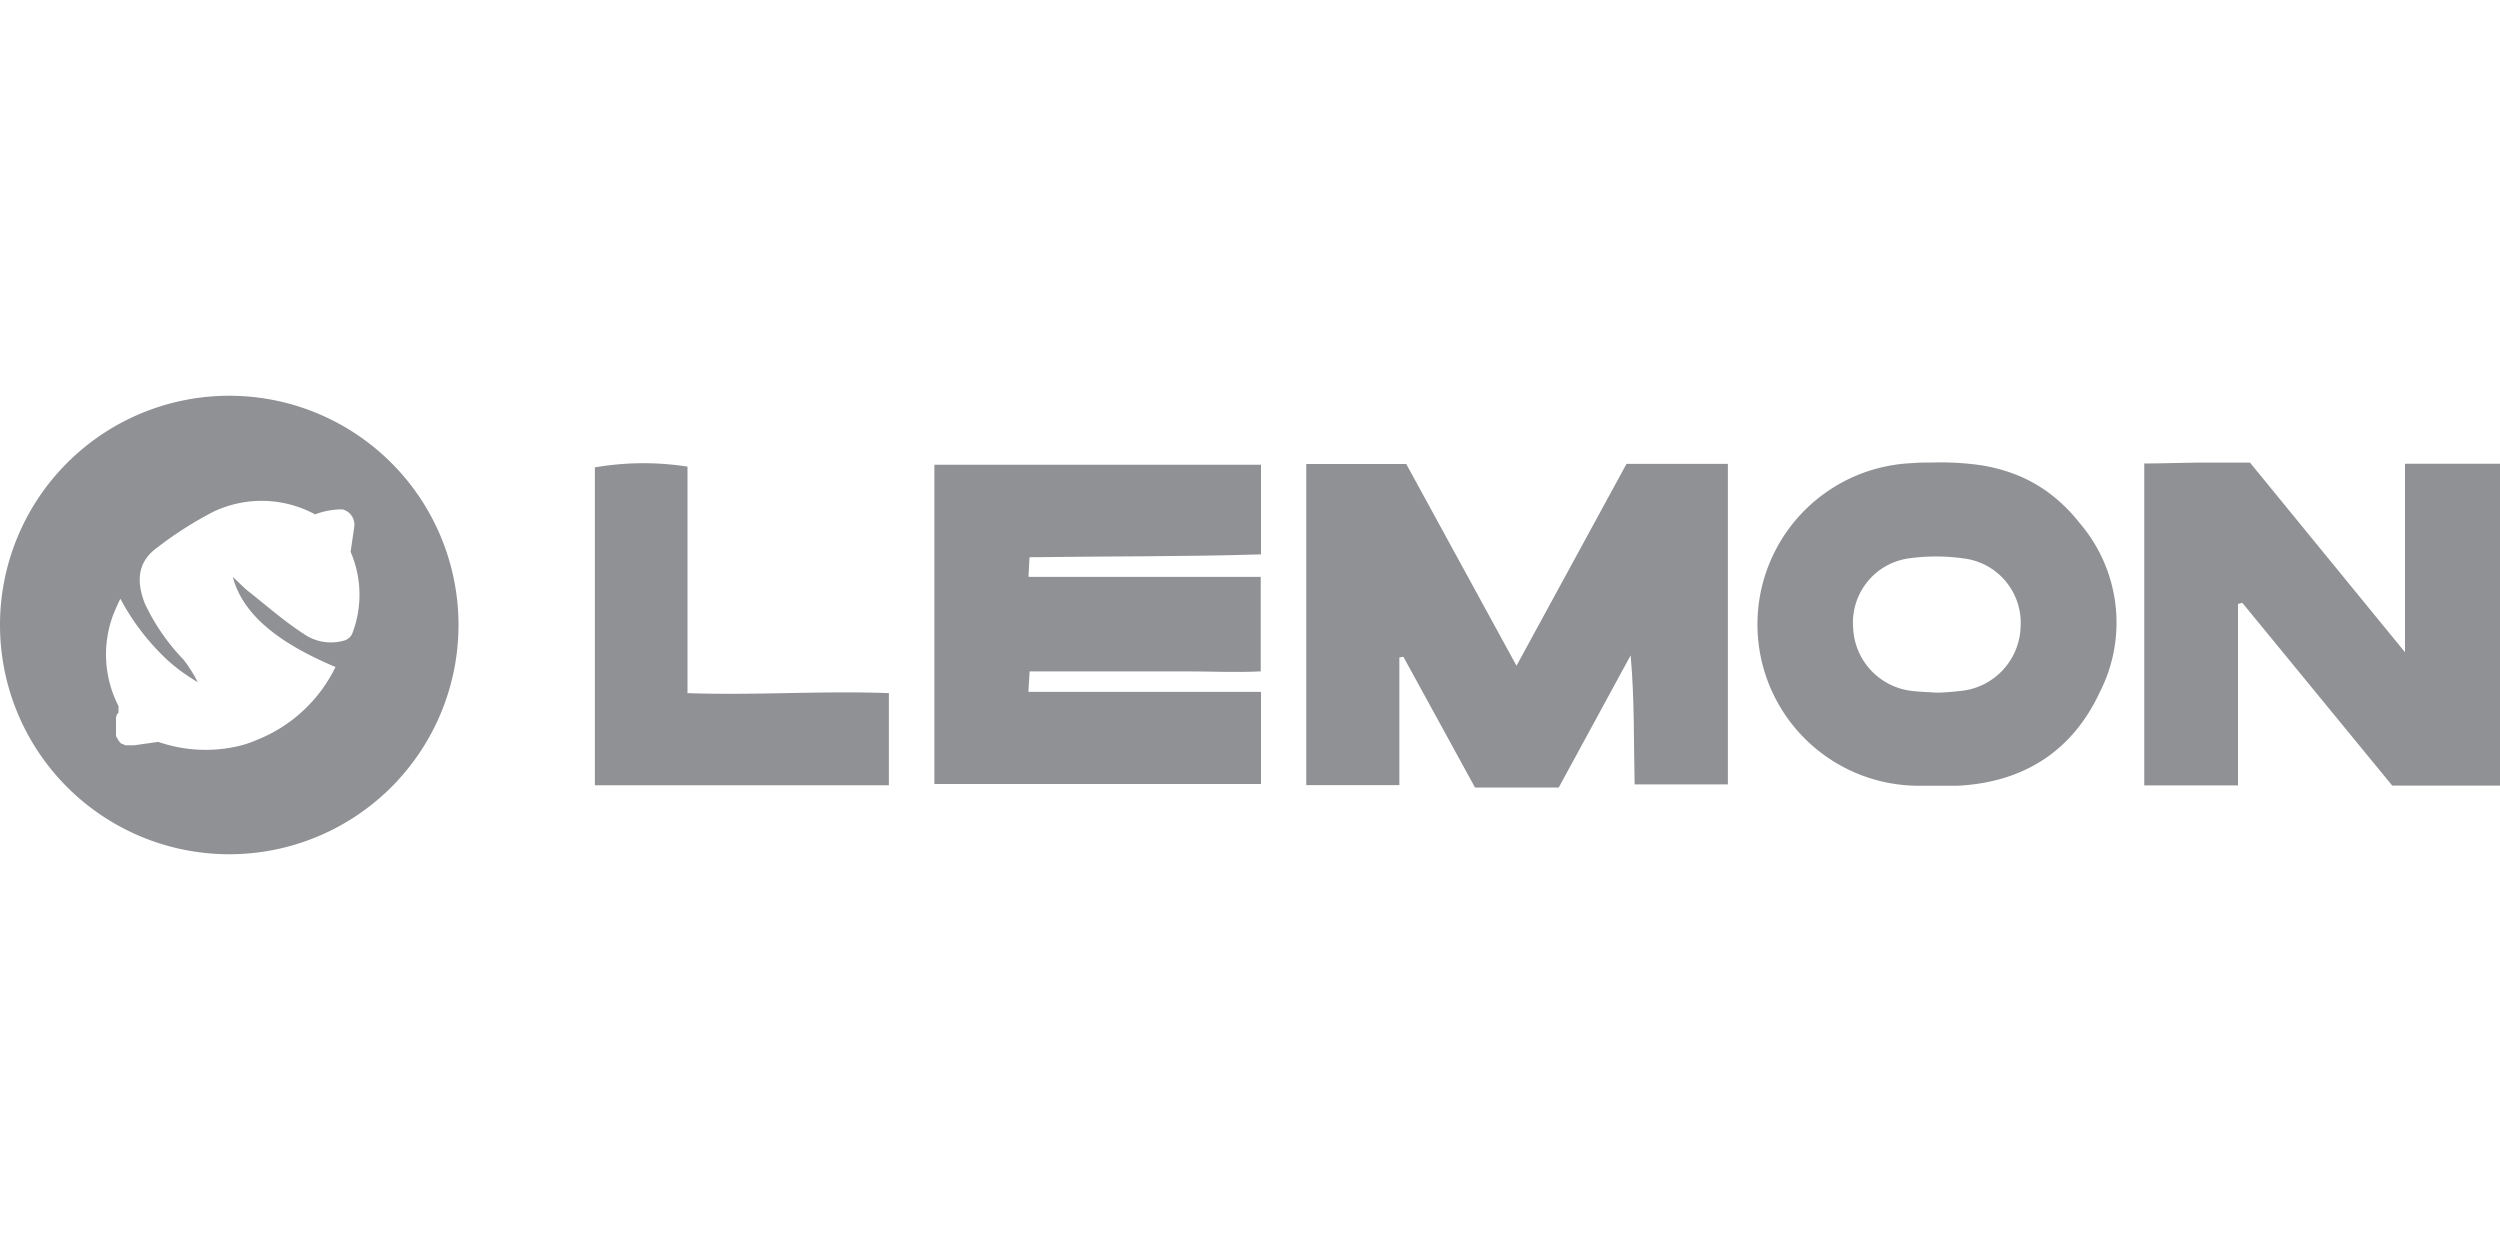
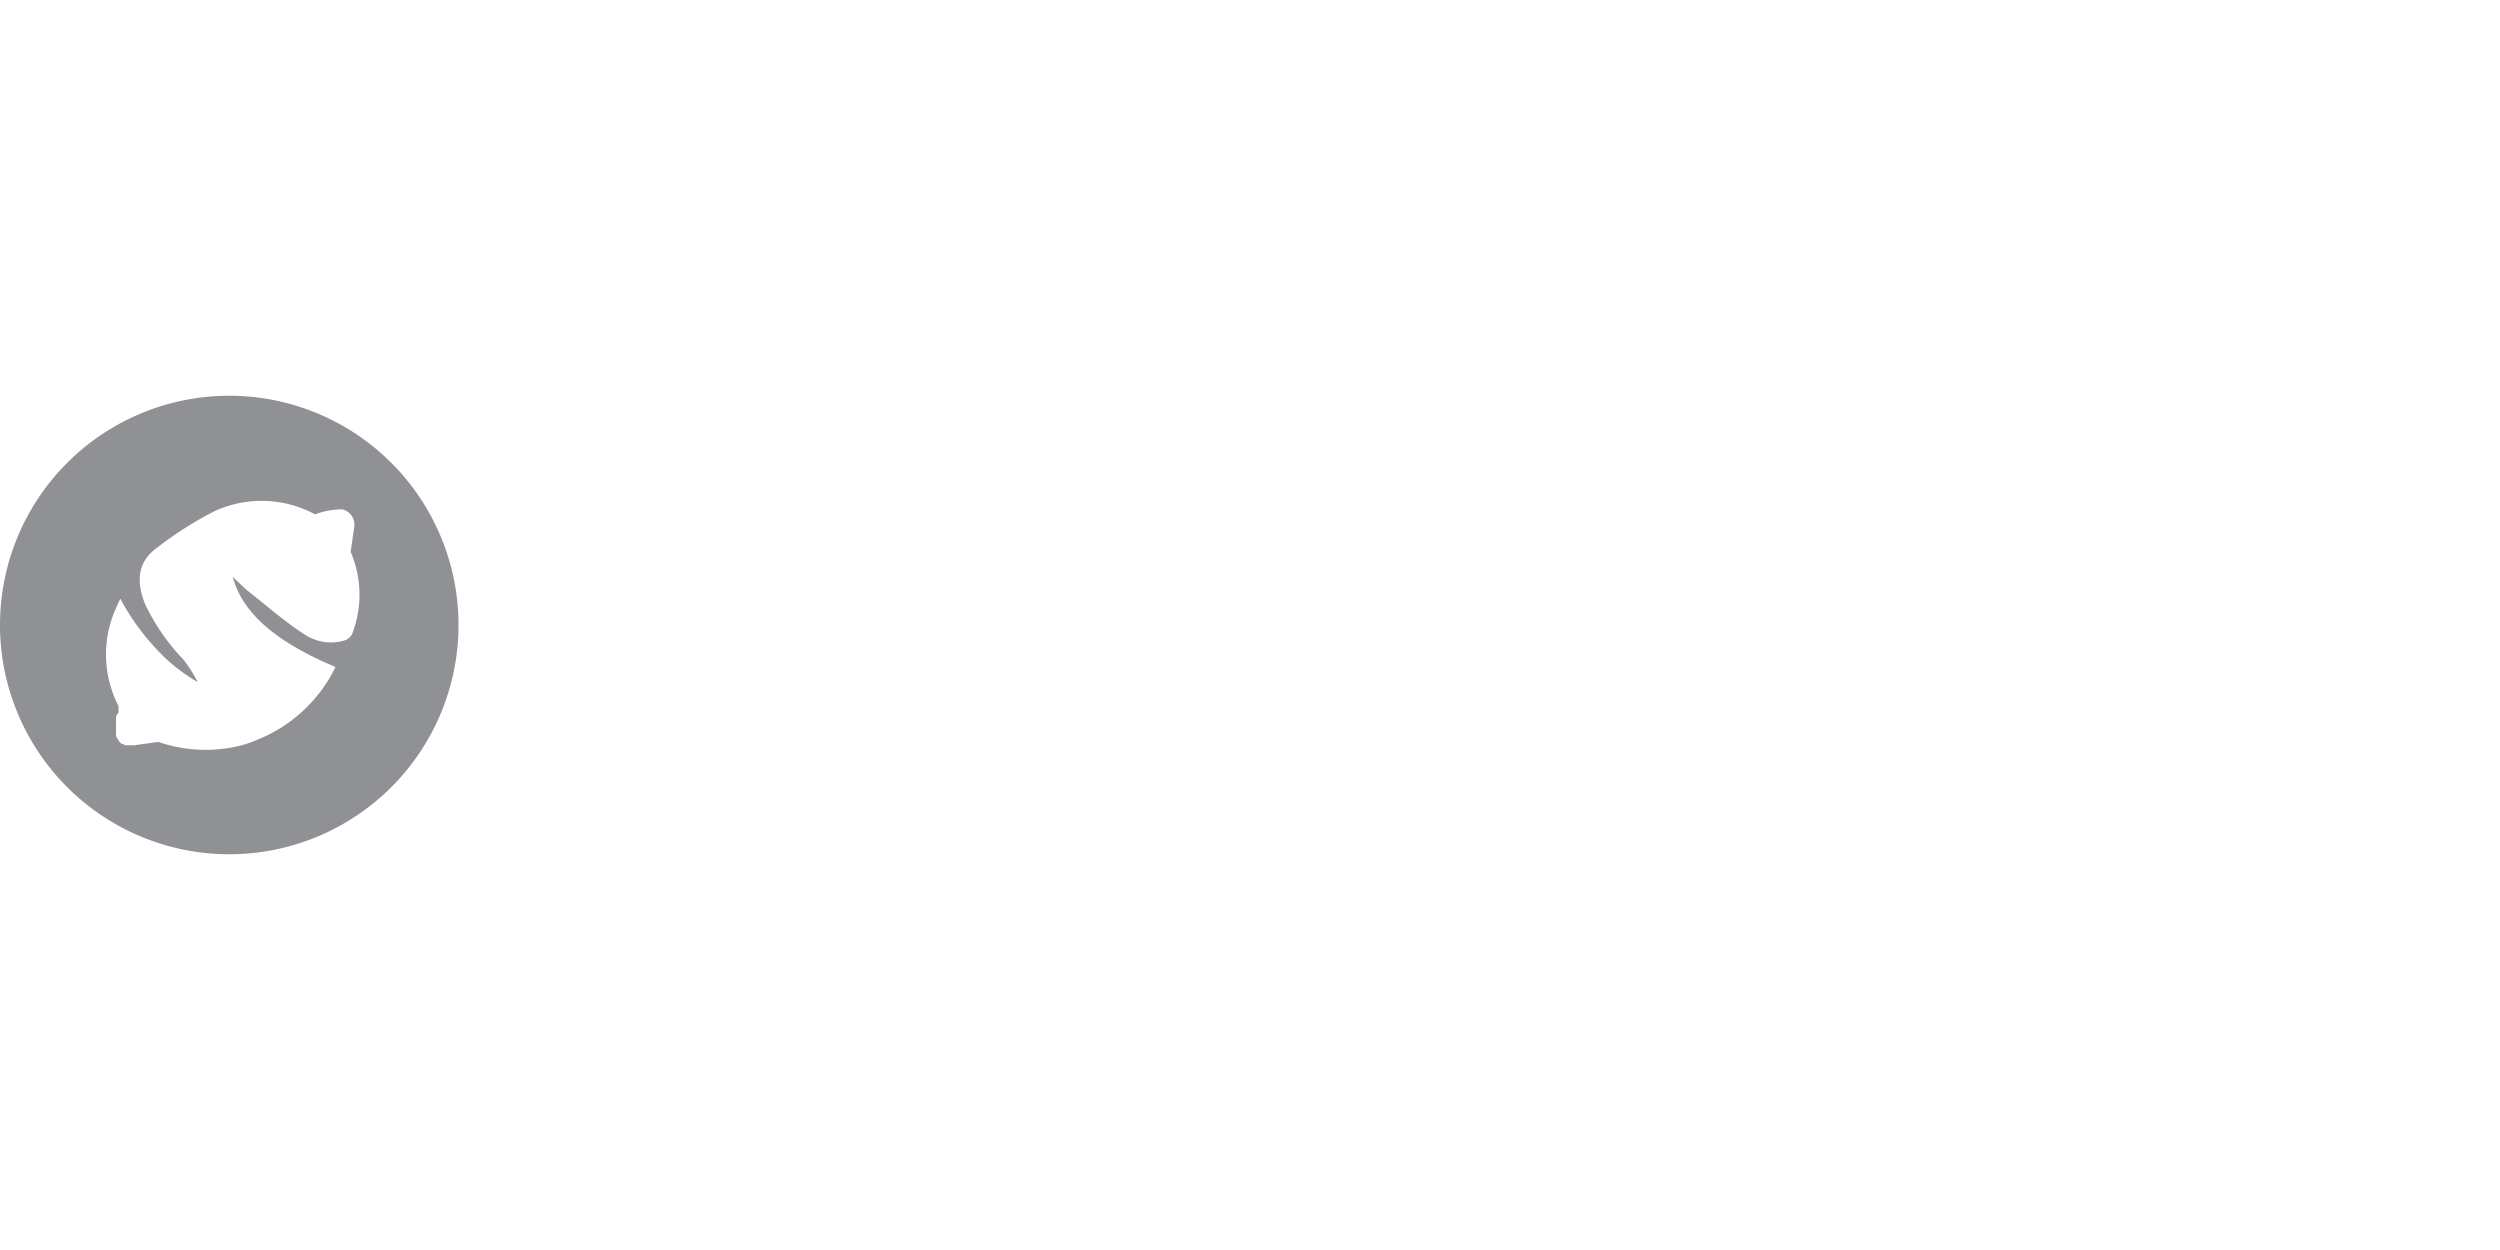
<svg xmlns="http://www.w3.org/2000/svg" id="Capa_1" data-name="Capa 1" viewBox="0 0 200 100">
  <defs>
    <style>.cls-1{fill:#8f9194;}</style>
  </defs>
-   <path class="cls-1" d="M130.12,37.11h8.11V62.75h-7.46c-.08-3.36,0-6.79-.32-10.32L124.7,63H118l-5.73-10.46-.32.06V62.81H104.5V37.12h8l8.82,16.14Z" />
-   <path class="cls-1" d="M100.88,37.18v7.17c-6.16.19-12.28.14-18.52.23l-.08,1.57h18.58v7.56c-2,.1-4,0-6,0s-4.19,0-6.29,0H82.37l-.1,1.64h18.61v7.37H74.75V37.18Z" />
-   <path class="cls-1" d="M192.4,37.1H200V62.85h-8.62l-12-14.63-.34.1V62.83h-7.5V37.08c1.35,0,2.78-.06,4.2-.07H180L192.4,52.18Z" />
-   <path class="cls-1" d="M154.65,37a22.66,22.66,0,0,1,3.3.15,13.2,13.2,0,0,1,3.76,1,11.62,11.62,0,0,1,3.2,2.11,12.67,12.67,0,0,1,1.45,1.57A12.23,12.23,0,0,1,168,55.34c-2.21,4.76-6.11,7.25-11.4,7.52-1,0-2,0-3.05,0A12.91,12.91,0,0,1,153,37.05C153.56,37,154.1,37,154.65,37Zm.27,18.41c.62,0,1.25-.06,1.88-.13a5.32,5.32,0,0,0,4.85-5.17,5.19,5.19,0,0,0-4.51-5.43,15.85,15.85,0,0,0-4.51,0,5.19,5.19,0,0,0-4.38,5.53A5.31,5.31,0,0,0,153,55.28C153.64,55.35,154.27,55.37,154.92,55.41Z" />
-   <path class="cls-1" d="M47.59,62.82V37.39A22.87,22.87,0,0,1,55,37.33V55.45c5.43.19,10.73-.2,16.11,0v7.37Z" />
  <path class="cls-1" d="M18.34,31.66A18.34,18.34,0,1,0,36.68,50,18.34,18.34,0,0,0,18.34,31.66Zm9.83,19.05a1,1,0,0,1-.59.52,3.79,3.79,0,0,1-3.25-.5c-1.56-1-3-2.28-4.48-3.44-.35-.28-.67-.62-1.23-1.14.78,2.93,3.49,5.22,8.22,7.21a11.85,11.85,0,0,1-6.26,5.82h0a8.62,8.62,0,0,1-1.65.54h0a11.6,11.6,0,0,1-6.27-.37l-1.91.27-.11,0h-.23l-.19,0h0l-.14,0-.08,0-.1-.06-.1-.05-.07,0a1,1,0,0,1-.11-.1l0,0a1.27,1.27,0,0,1-.1-.12L9.34,59l-.06-.12a.35.35,0,0,1,0-.11.36.36,0,0,1,0-.11h0s0-.1,0-.16,0-.08,0-.13v-.16a.49.49,0,0,0,0-.12l0-.17s0-.07,0-.11,0-.11,0-.16l0-.11c0-.06,0-.11,0-.16l.06-.19L9.48,57s0-.1,0-.15l0-.11a2.38,2.38,0,0,0,0-.26A9,9,0,0,1,9.13,49c.15-.36.31-.73.5-1.1a18.75,18.75,0,0,0,3.78,4.92,14.35,14.35,0,0,0,2.41,1.75,11.63,11.63,0,0,0-1.14-1.8,16.75,16.75,0,0,1-3.09-4.48c-.68-1.75-.64-3.35,1.05-4.53a29,29,0,0,1,4.45-2.83,9,9,0,0,1,8.12.22,6.07,6.07,0,0,1,2.18-.4,1.26,1.26,0,0,1,.95,1.4c-.08.56-.18,1.22-.29,2A8.63,8.63,0,0,1,28.17,50.71Z" />
</svg>